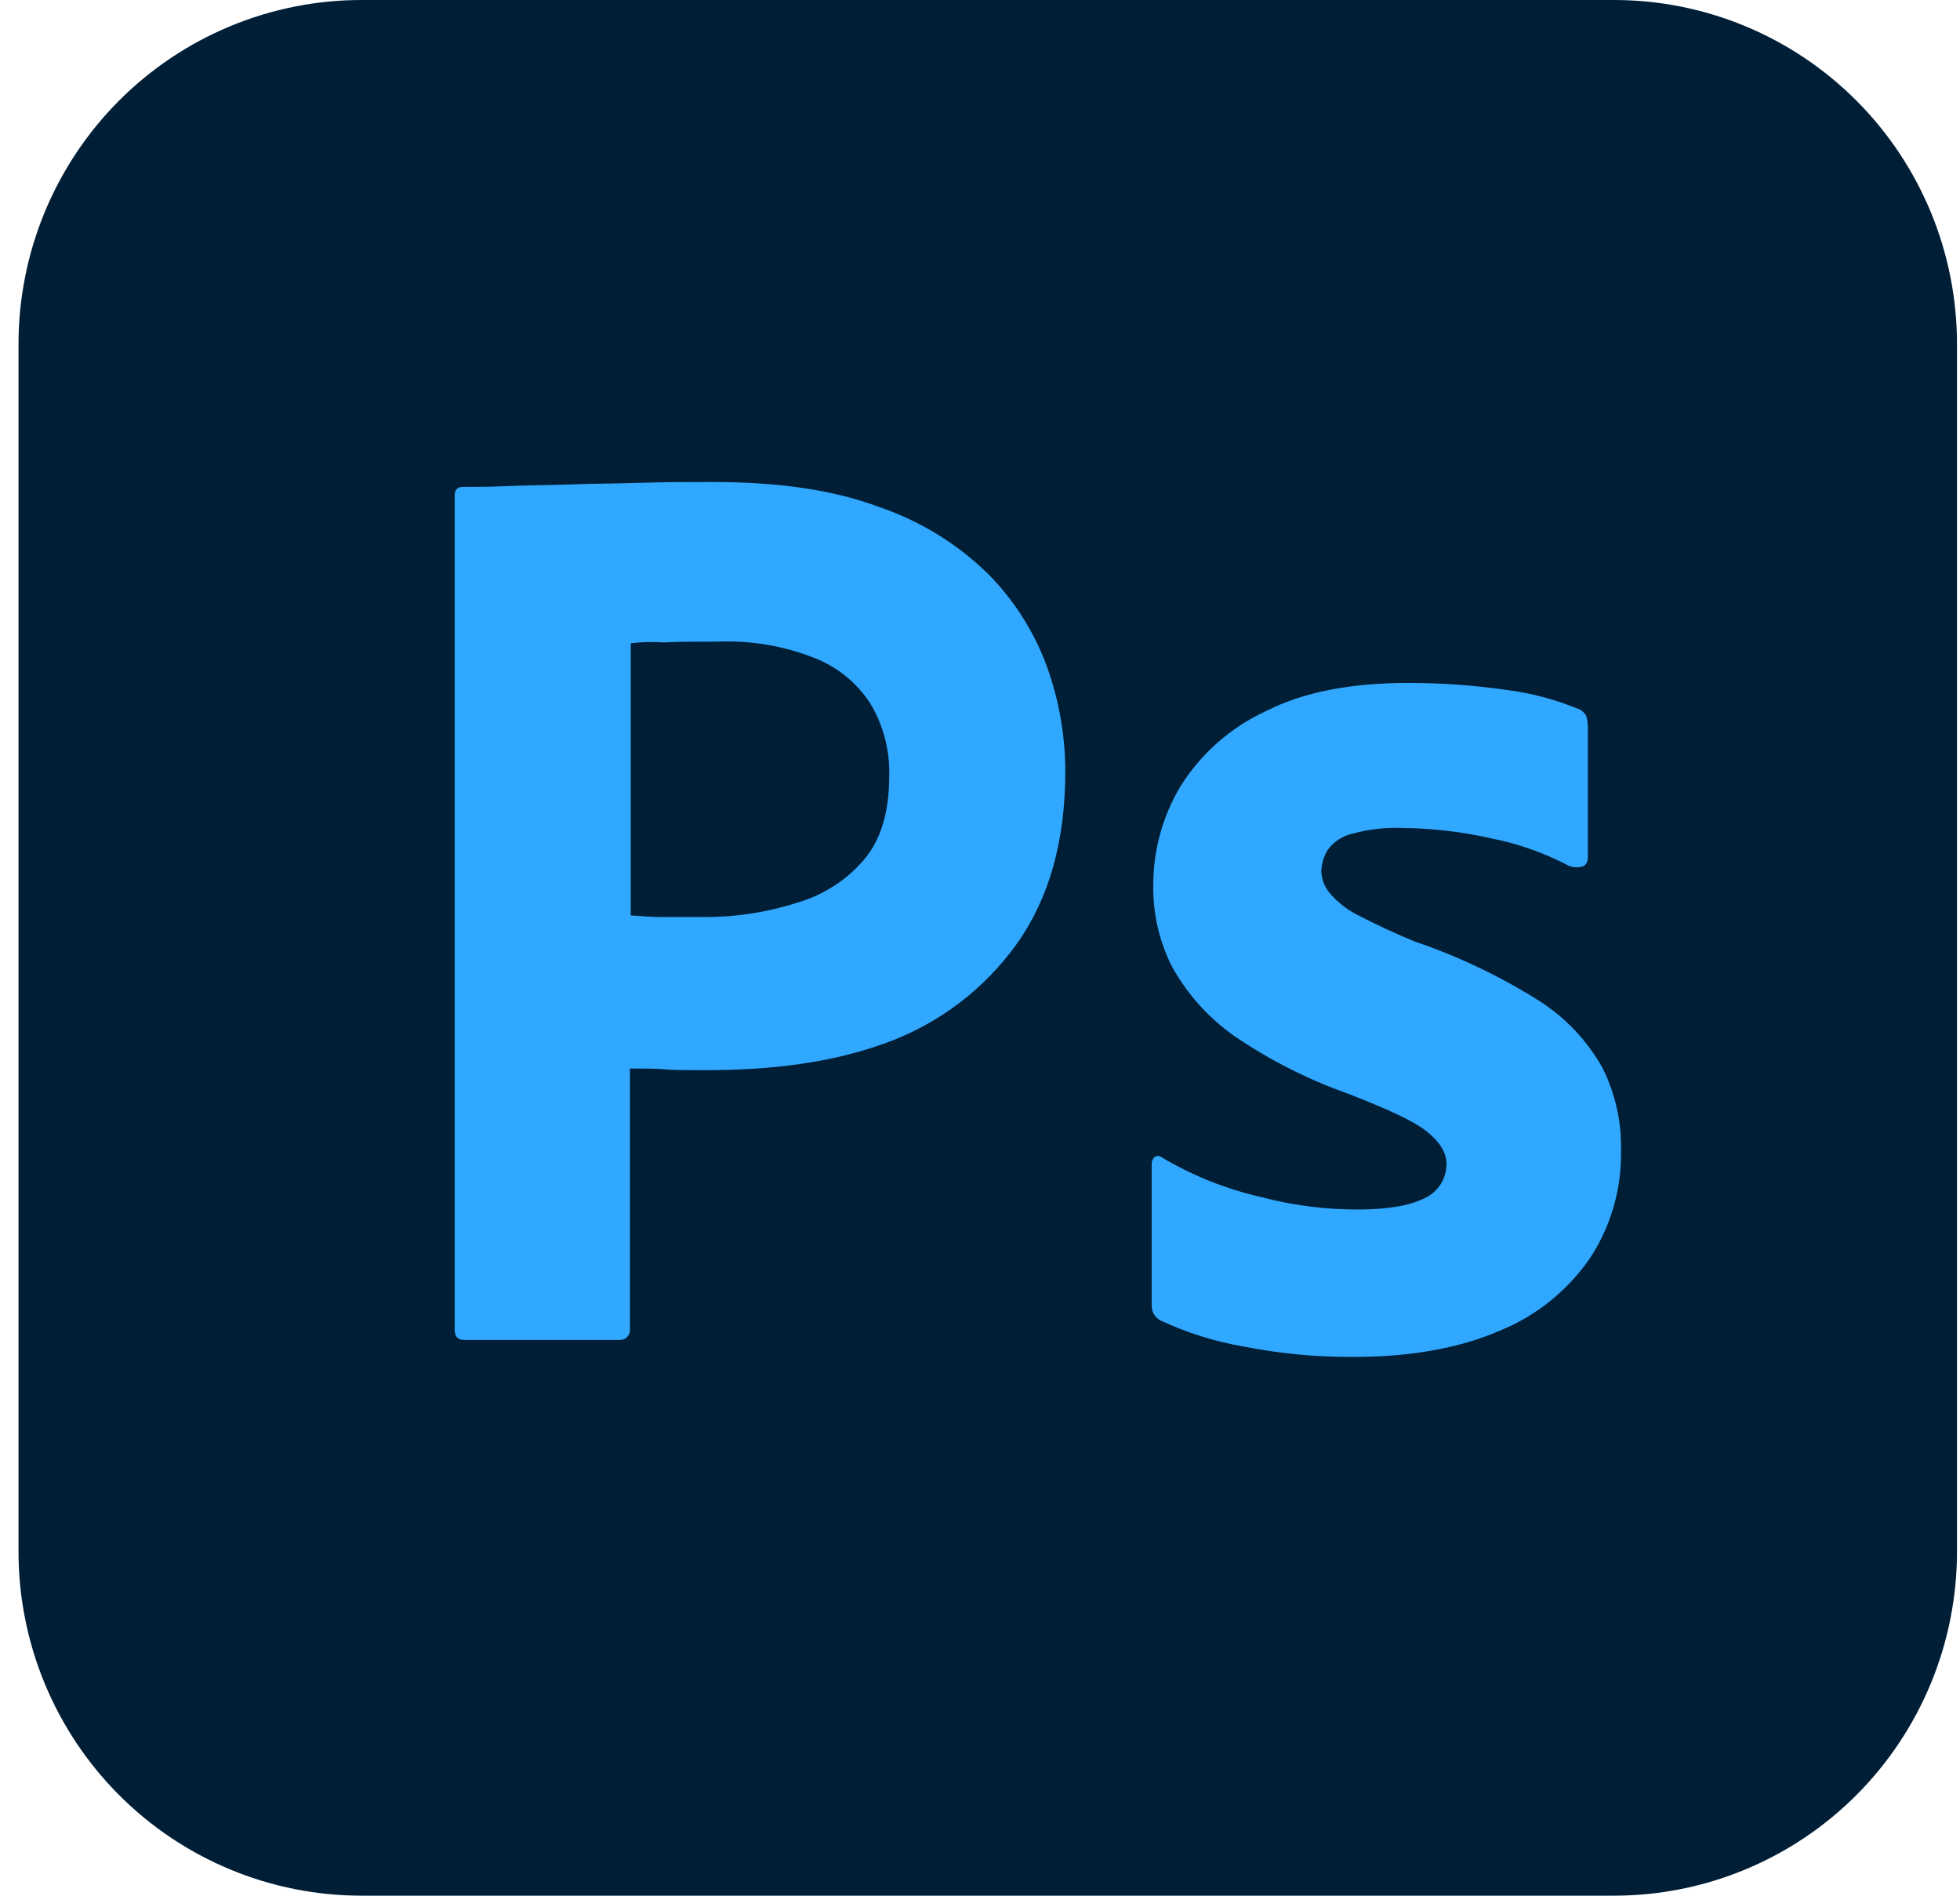
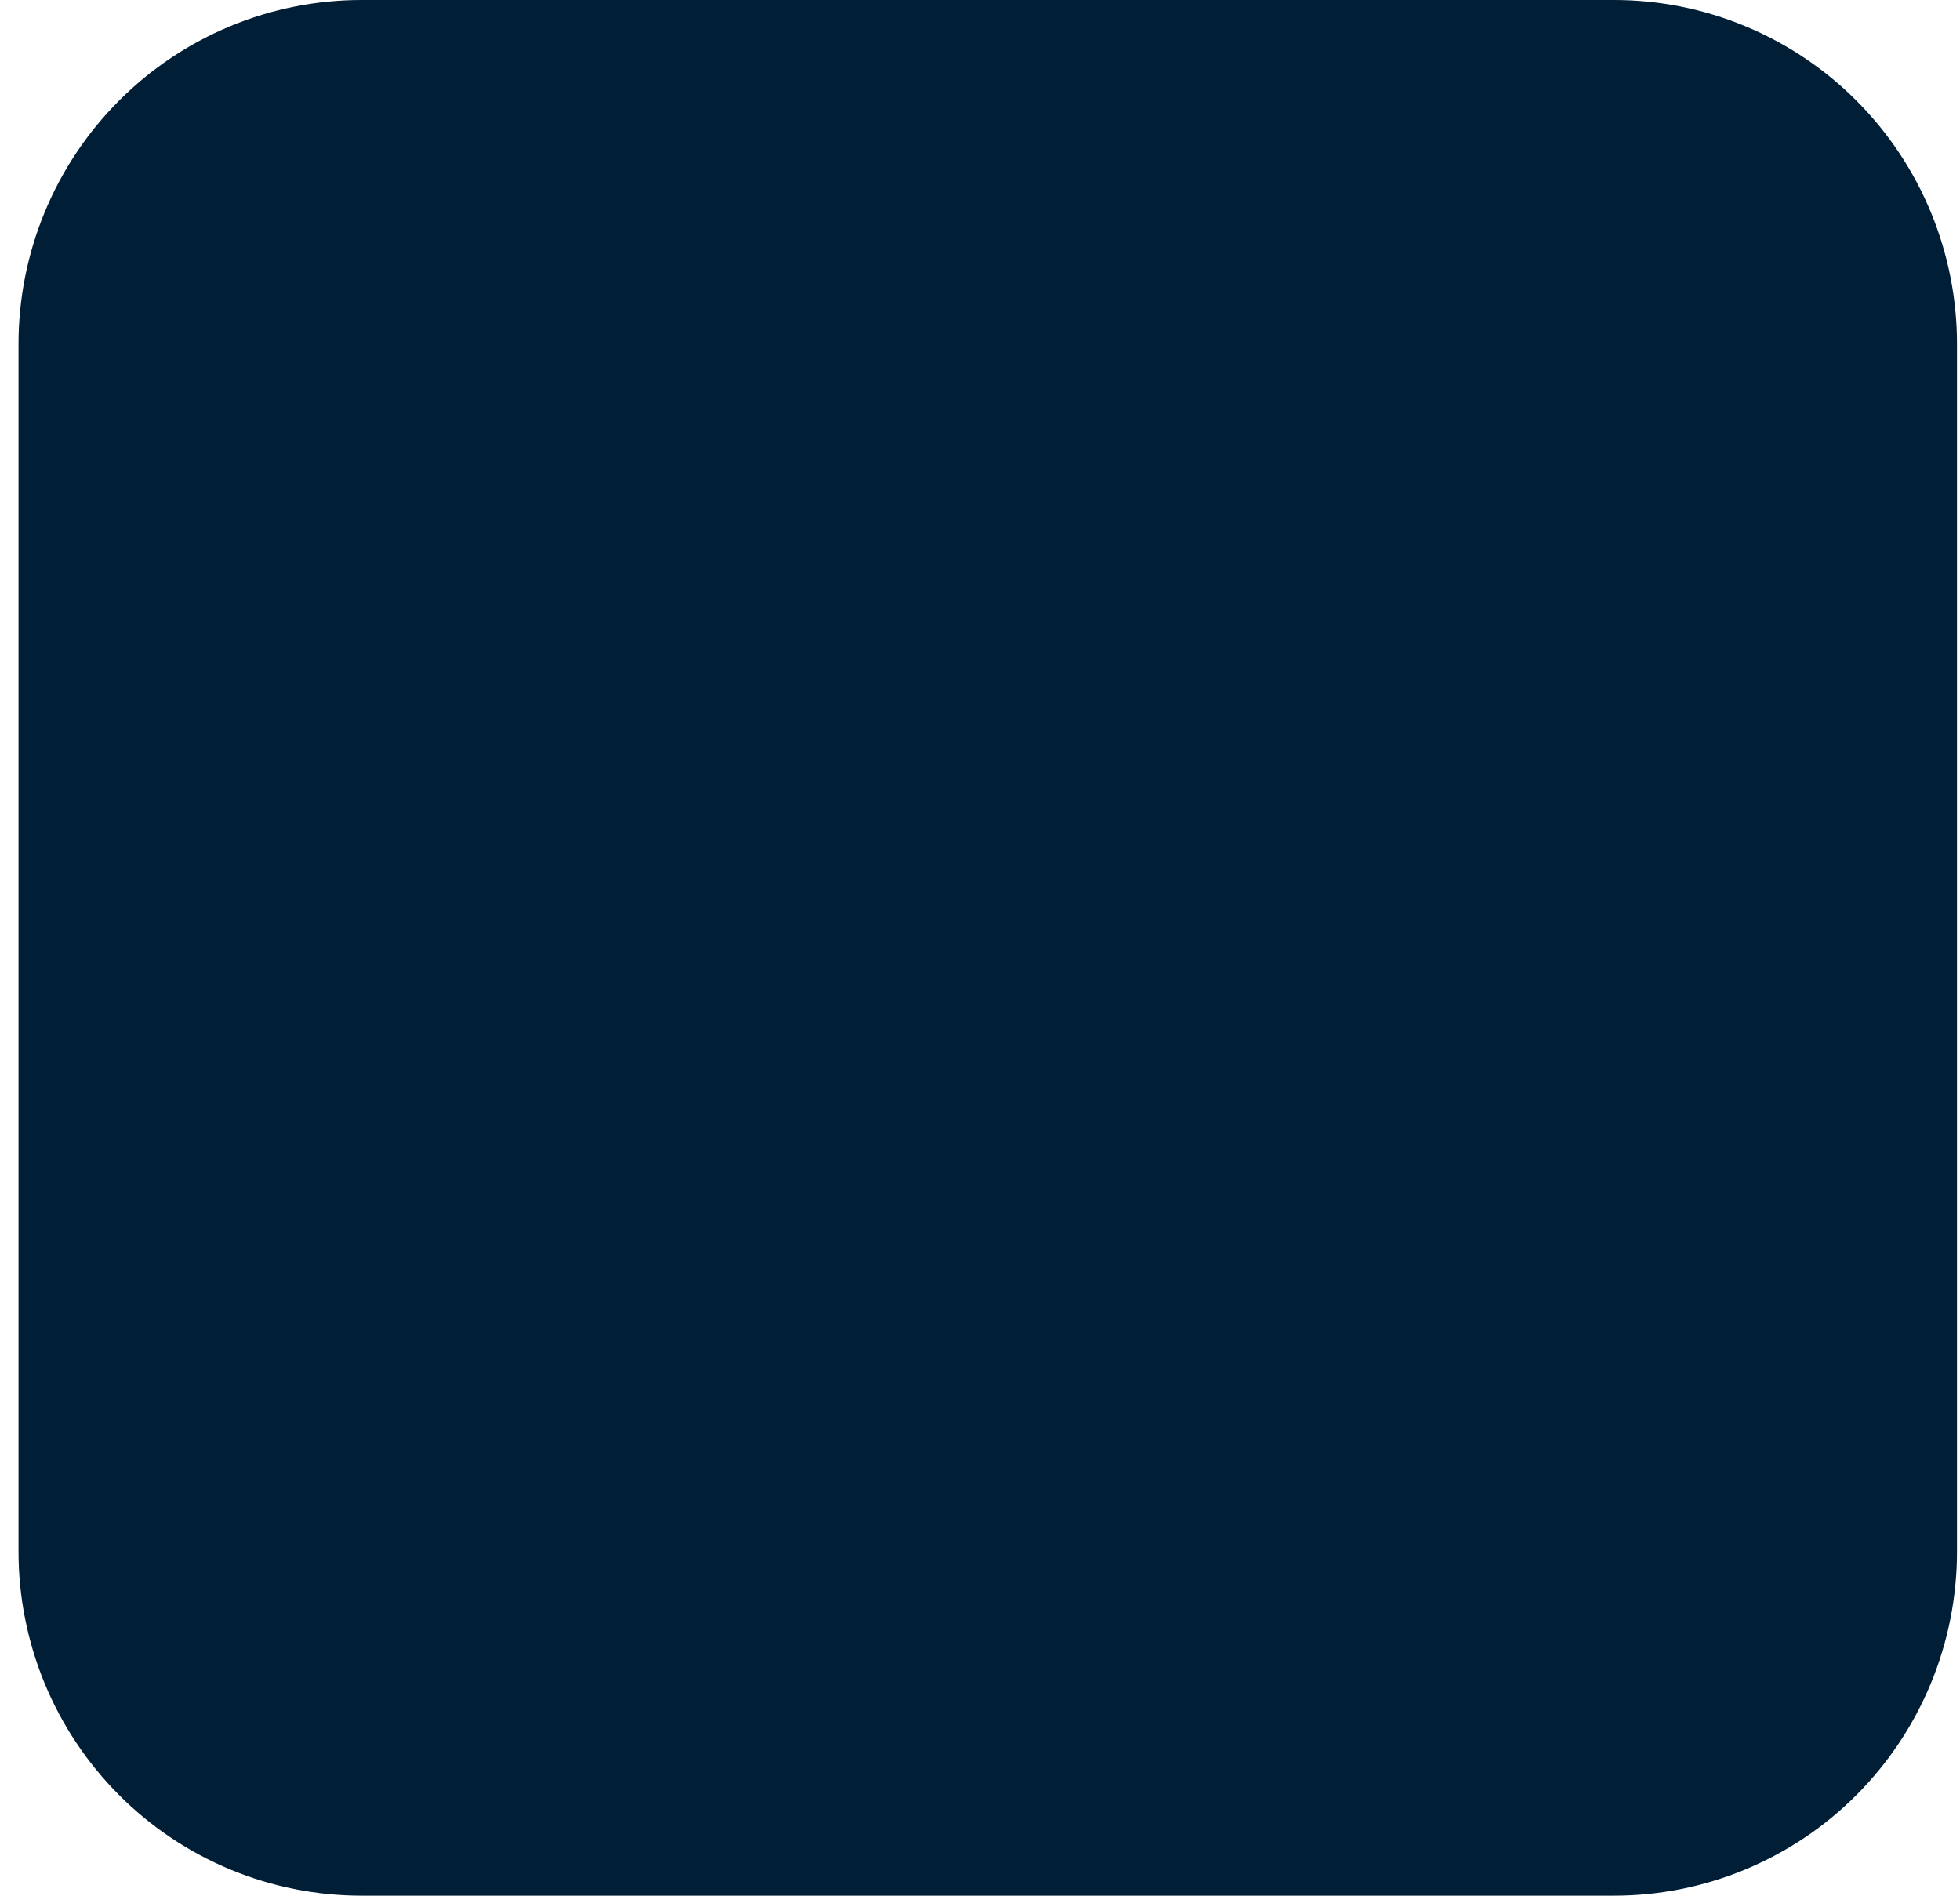
<svg xmlns="http://www.w3.org/2000/svg" width="91" height="88" viewBox="0 0 91 88" fill="none">
  <g clip-path="url(#clip0_66_579)">
    <path d="M16.797 7.09293e-06H74.922C77.016 -0.002 79.089 0.41 81.024 1.213C82.958 2.015 84.716 3.192 86.196 4.677C87.677 6.161 88.85 7.924 89.651 9.864C90.451 11.804 90.862 13.883 90.86 15.983V72.017C90.862 74.117 90.451 76.196 89.651 78.136C88.85 80.076 87.677 81.839 86.196 83.323C84.716 84.808 82.958 85.985 81.024 86.787C79.089 87.59 77.016 88.002 74.922 88H16.797C14.704 88.002 12.63 87.59 10.696 86.787C8.761 85.985 7.004 84.808 5.523 83.323C4.043 81.839 2.869 80.076 2.069 78.136C1.269 76.196 0.858 74.117 0.86 72.017V15.983C0.858 13.883 1.269 11.804 2.069 9.864C2.869 7.924 4.043 6.161 5.523 4.677C7.004 3.192 8.761 2.015 10.696 1.213C12.63 0.41 14.704 -0.002 16.797 7.09293e-06Z" fill="#001E36" />
-     <path d="M21.11 61.713V23.015C21.11 22.752 21.222 22.602 21.485 22.602C22.122 22.602 22.722 22.602 23.585 22.564C24.447 22.526 25.422 22.526 26.435 22.489C27.447 22.451 28.535 22.451 29.697 22.414C30.86 22.376 31.985 22.376 33.11 22.376C36.185 22.376 38.735 22.752 40.835 23.542C42.717 24.183 44.434 25.236 45.86 26.626C47.068 27.841 48.002 29.303 48.597 30.913C49.165 32.48 49.457 34.134 49.46 35.802C49.46 39.036 48.71 41.706 47.21 43.812C45.703 45.915 43.599 47.514 41.172 48.4C38.622 49.34 35.81 49.679 32.735 49.679C31.835 49.679 31.235 49.679 30.86 49.641C30.485 49.603 29.96 49.603 29.247 49.603V61.675C29.256 61.737 29.252 61.8 29.235 61.86C29.219 61.921 29.191 61.977 29.152 62.026C29.114 62.075 29.066 62.116 29.011 62.146C28.957 62.176 28.897 62.195 28.835 62.202H21.56C21.26 62.202 21.11 62.051 21.11 61.713ZM29.285 29.86V42.496C29.81 42.533 30.297 42.571 30.747 42.571H32.735C34.199 42.573 35.654 42.344 37.047 41.894C38.243 41.541 39.311 40.849 40.122 39.901C40.91 38.961 41.285 37.682 41.285 36.027C41.32 34.852 41.021 33.691 40.422 32.68C39.797 31.704 38.877 30.953 37.797 30.537C36.39 29.984 34.883 29.728 33.372 29.785C32.397 29.785 31.535 29.785 30.822 29.822C30.31 29.789 29.795 29.801 29.285 29.86Z" fill="#31A8FF" />
-     <path d="M72.86 40.202C71.728 39.604 70.515 39.173 69.26 38.923C67.881 38.61 66.473 38.446 65.06 38.434C64.301 38.408 63.542 38.497 62.81 38.697C62.343 38.795 61.928 39.063 61.647 39.45C61.458 39.755 61.354 40.106 61.347 40.465C61.365 40.823 61.496 41.166 61.722 41.443C62.078 41.861 62.511 42.206 62.997 42.458C63.86 42.909 64.76 43.323 65.66 43.699C67.686 44.383 69.624 45.305 71.435 46.444C72.666 47.221 73.685 48.294 74.397 49.566C75 50.766 75.296 52.096 75.26 53.439C75.29 55.217 74.78 56.962 73.797 58.441C72.751 59.942 71.292 61.105 69.597 61.788C67.76 62.578 65.51 62.992 62.81 62.992C61.098 62.998 59.389 62.835 57.71 62.503C56.387 62.273 55.101 61.869 53.885 61.299C53.754 61.233 53.645 61.131 53.572 61.004C53.499 60.877 53.464 60.731 53.472 60.585V54.041C53.469 53.977 53.481 53.913 53.507 53.854C53.533 53.795 53.573 53.743 53.622 53.703C53.675 53.672 53.736 53.659 53.797 53.666C53.858 53.672 53.915 53.698 53.96 53.74C55.404 54.594 56.973 55.216 58.61 55.583C60.055 55.96 61.542 56.15 63.035 56.147C64.46 56.147 65.472 55.959 66.147 55.62C66.448 55.481 66.704 55.258 66.883 54.979C67.062 54.699 67.158 54.374 67.16 54.041C67.16 53.514 66.86 53.026 66.26 52.537C65.66 52.048 64.422 51.484 62.585 50.769C60.7 50.103 58.91 49.193 57.26 48.062C56.085 47.222 55.111 46.13 54.41 44.865C53.811 43.677 53.515 42.359 53.547 41.029C53.553 39.424 53.994 37.851 54.822 36.479C55.775 34.969 57.142 33.767 58.76 33.019C60.522 32.116 62.735 31.703 65.397 31.703C66.954 31.703 68.507 31.816 70.047 32.041C71.155 32.191 72.238 32.482 73.272 32.906C73.437 32.965 73.572 33.086 73.647 33.245C73.691 33.391 73.716 33.543 73.722 33.696V39.826C73.723 39.899 73.706 39.971 73.674 40.036C73.641 40.102 73.594 40.158 73.535 40.202C73.317 40.28 73.078 40.28 72.86 40.202Z" fill="#31A8FF" />
  </g>
  <defs>
    <clipPath id="clip0_66_579">
      <rect width="90" height="88" fill="white" transform="translate(0.86)" />
    </clipPath>
  </defs>
</svg>